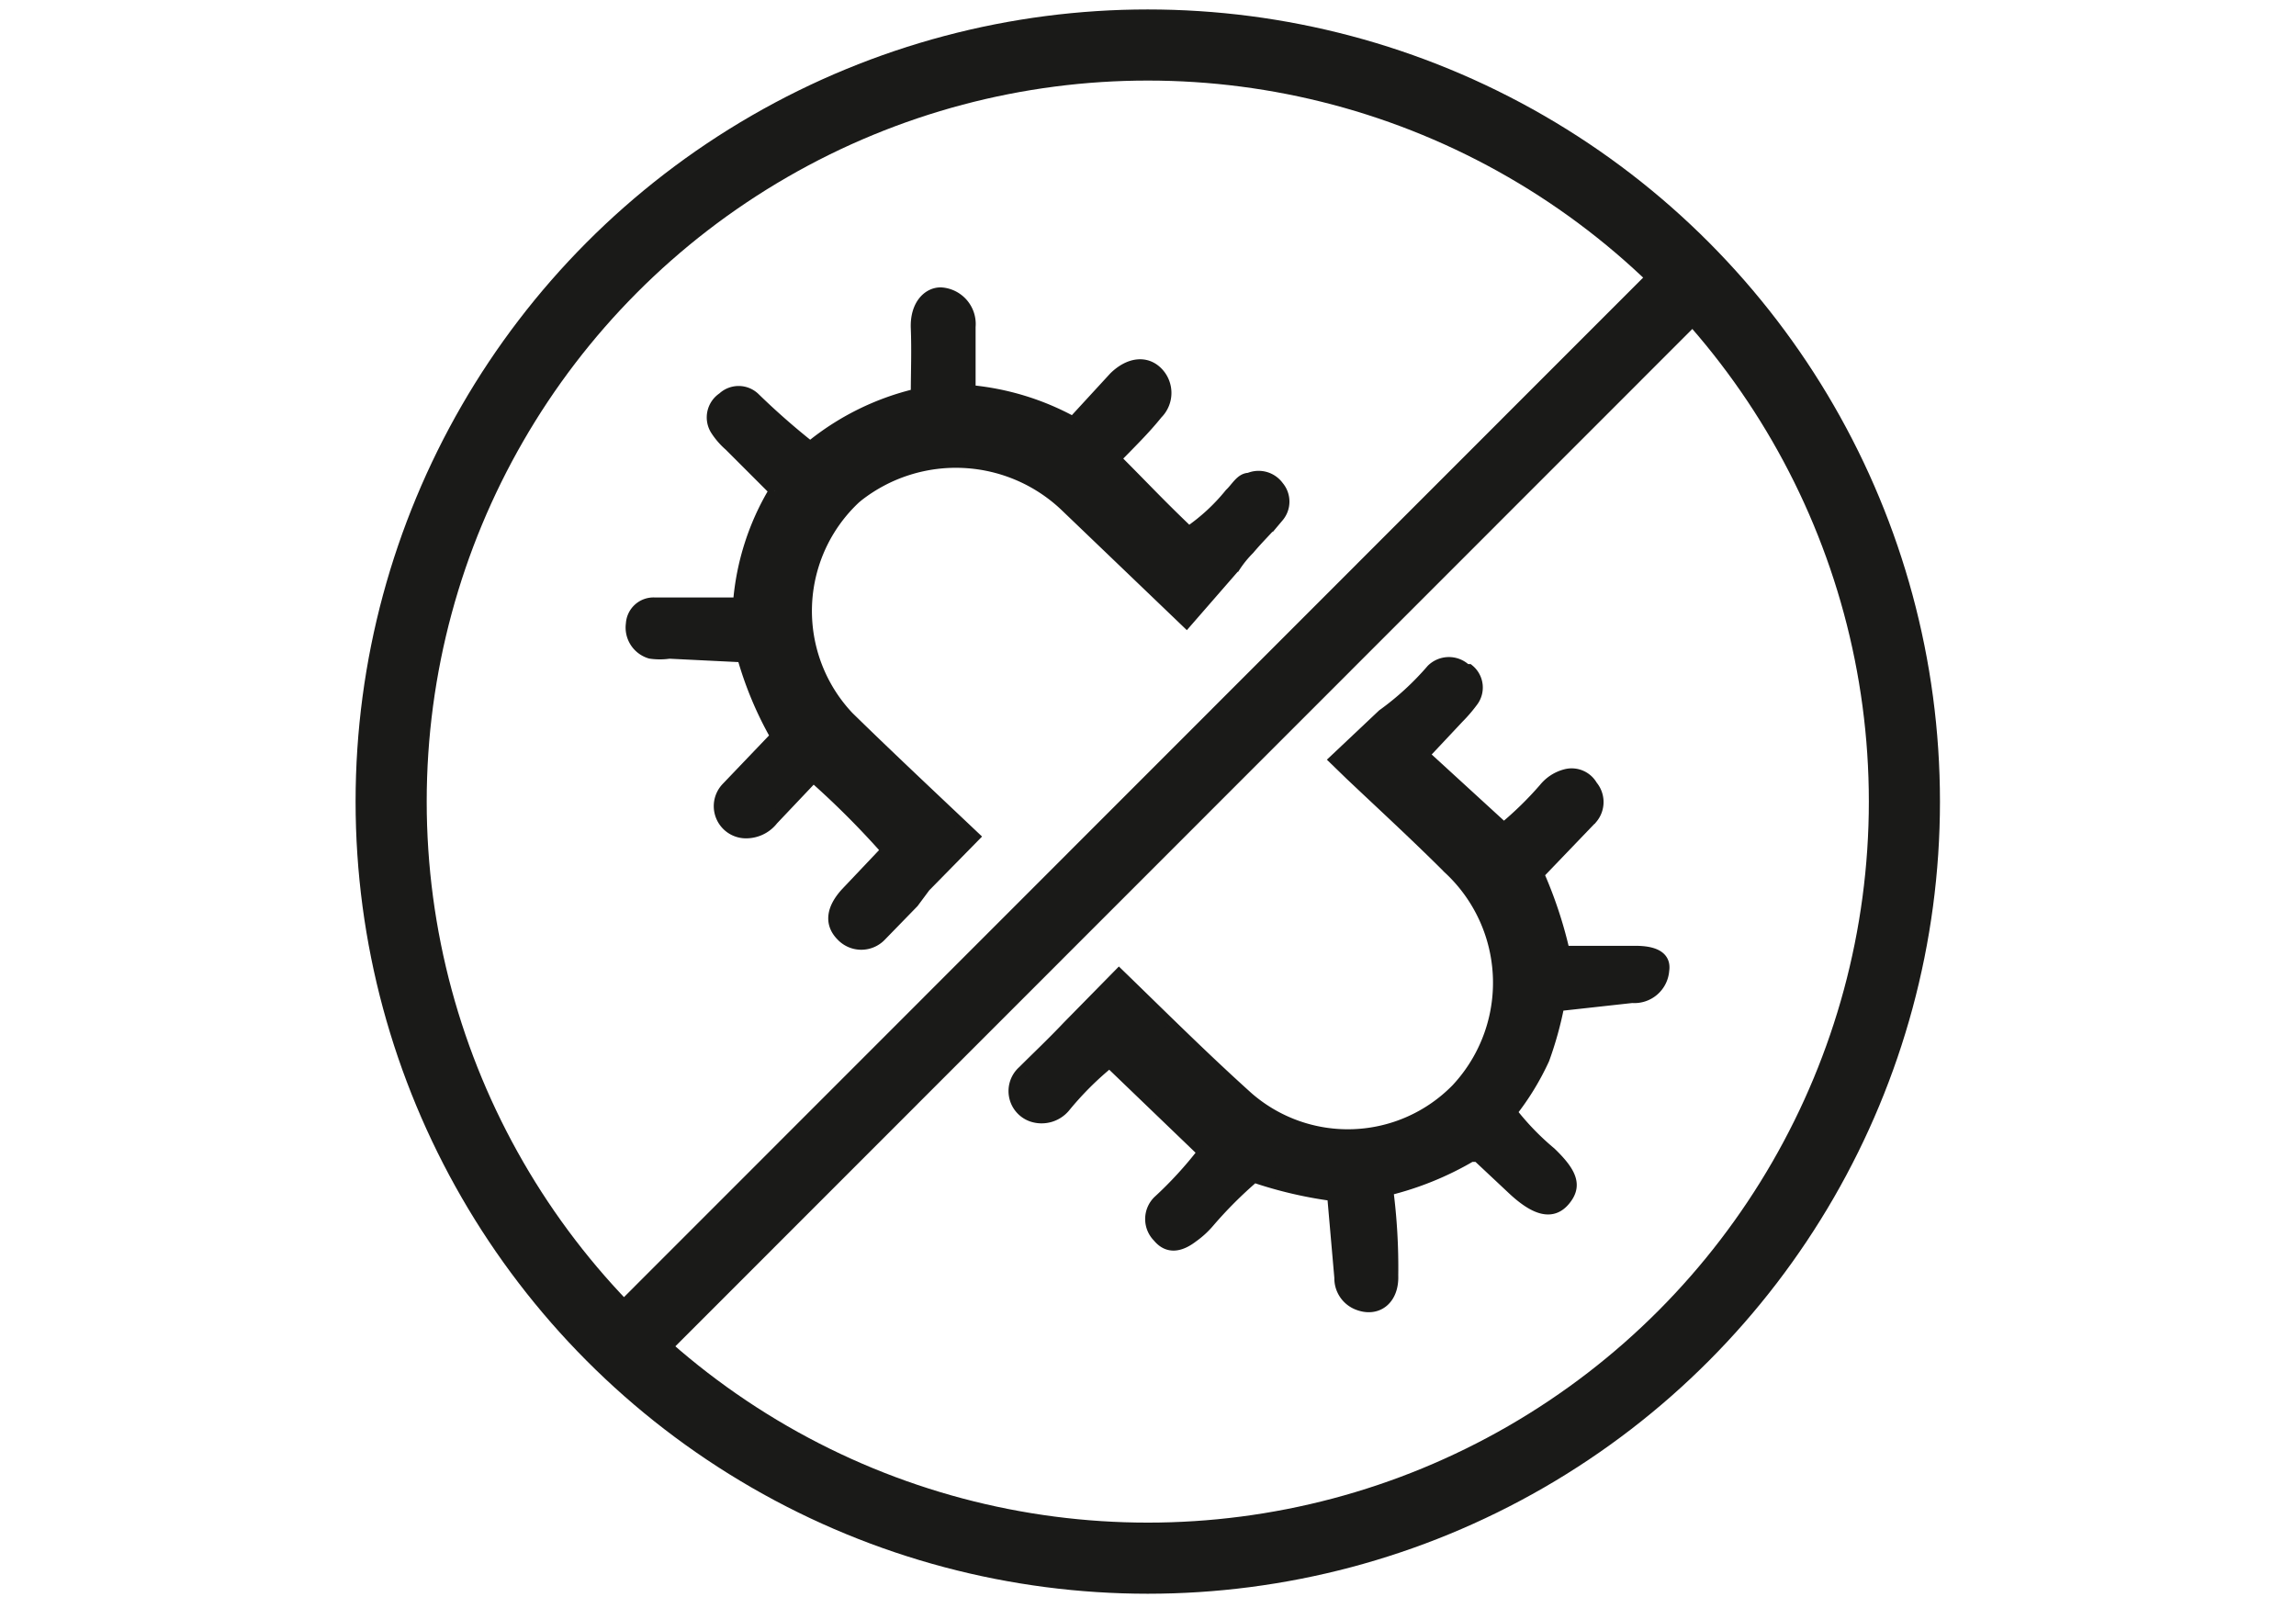
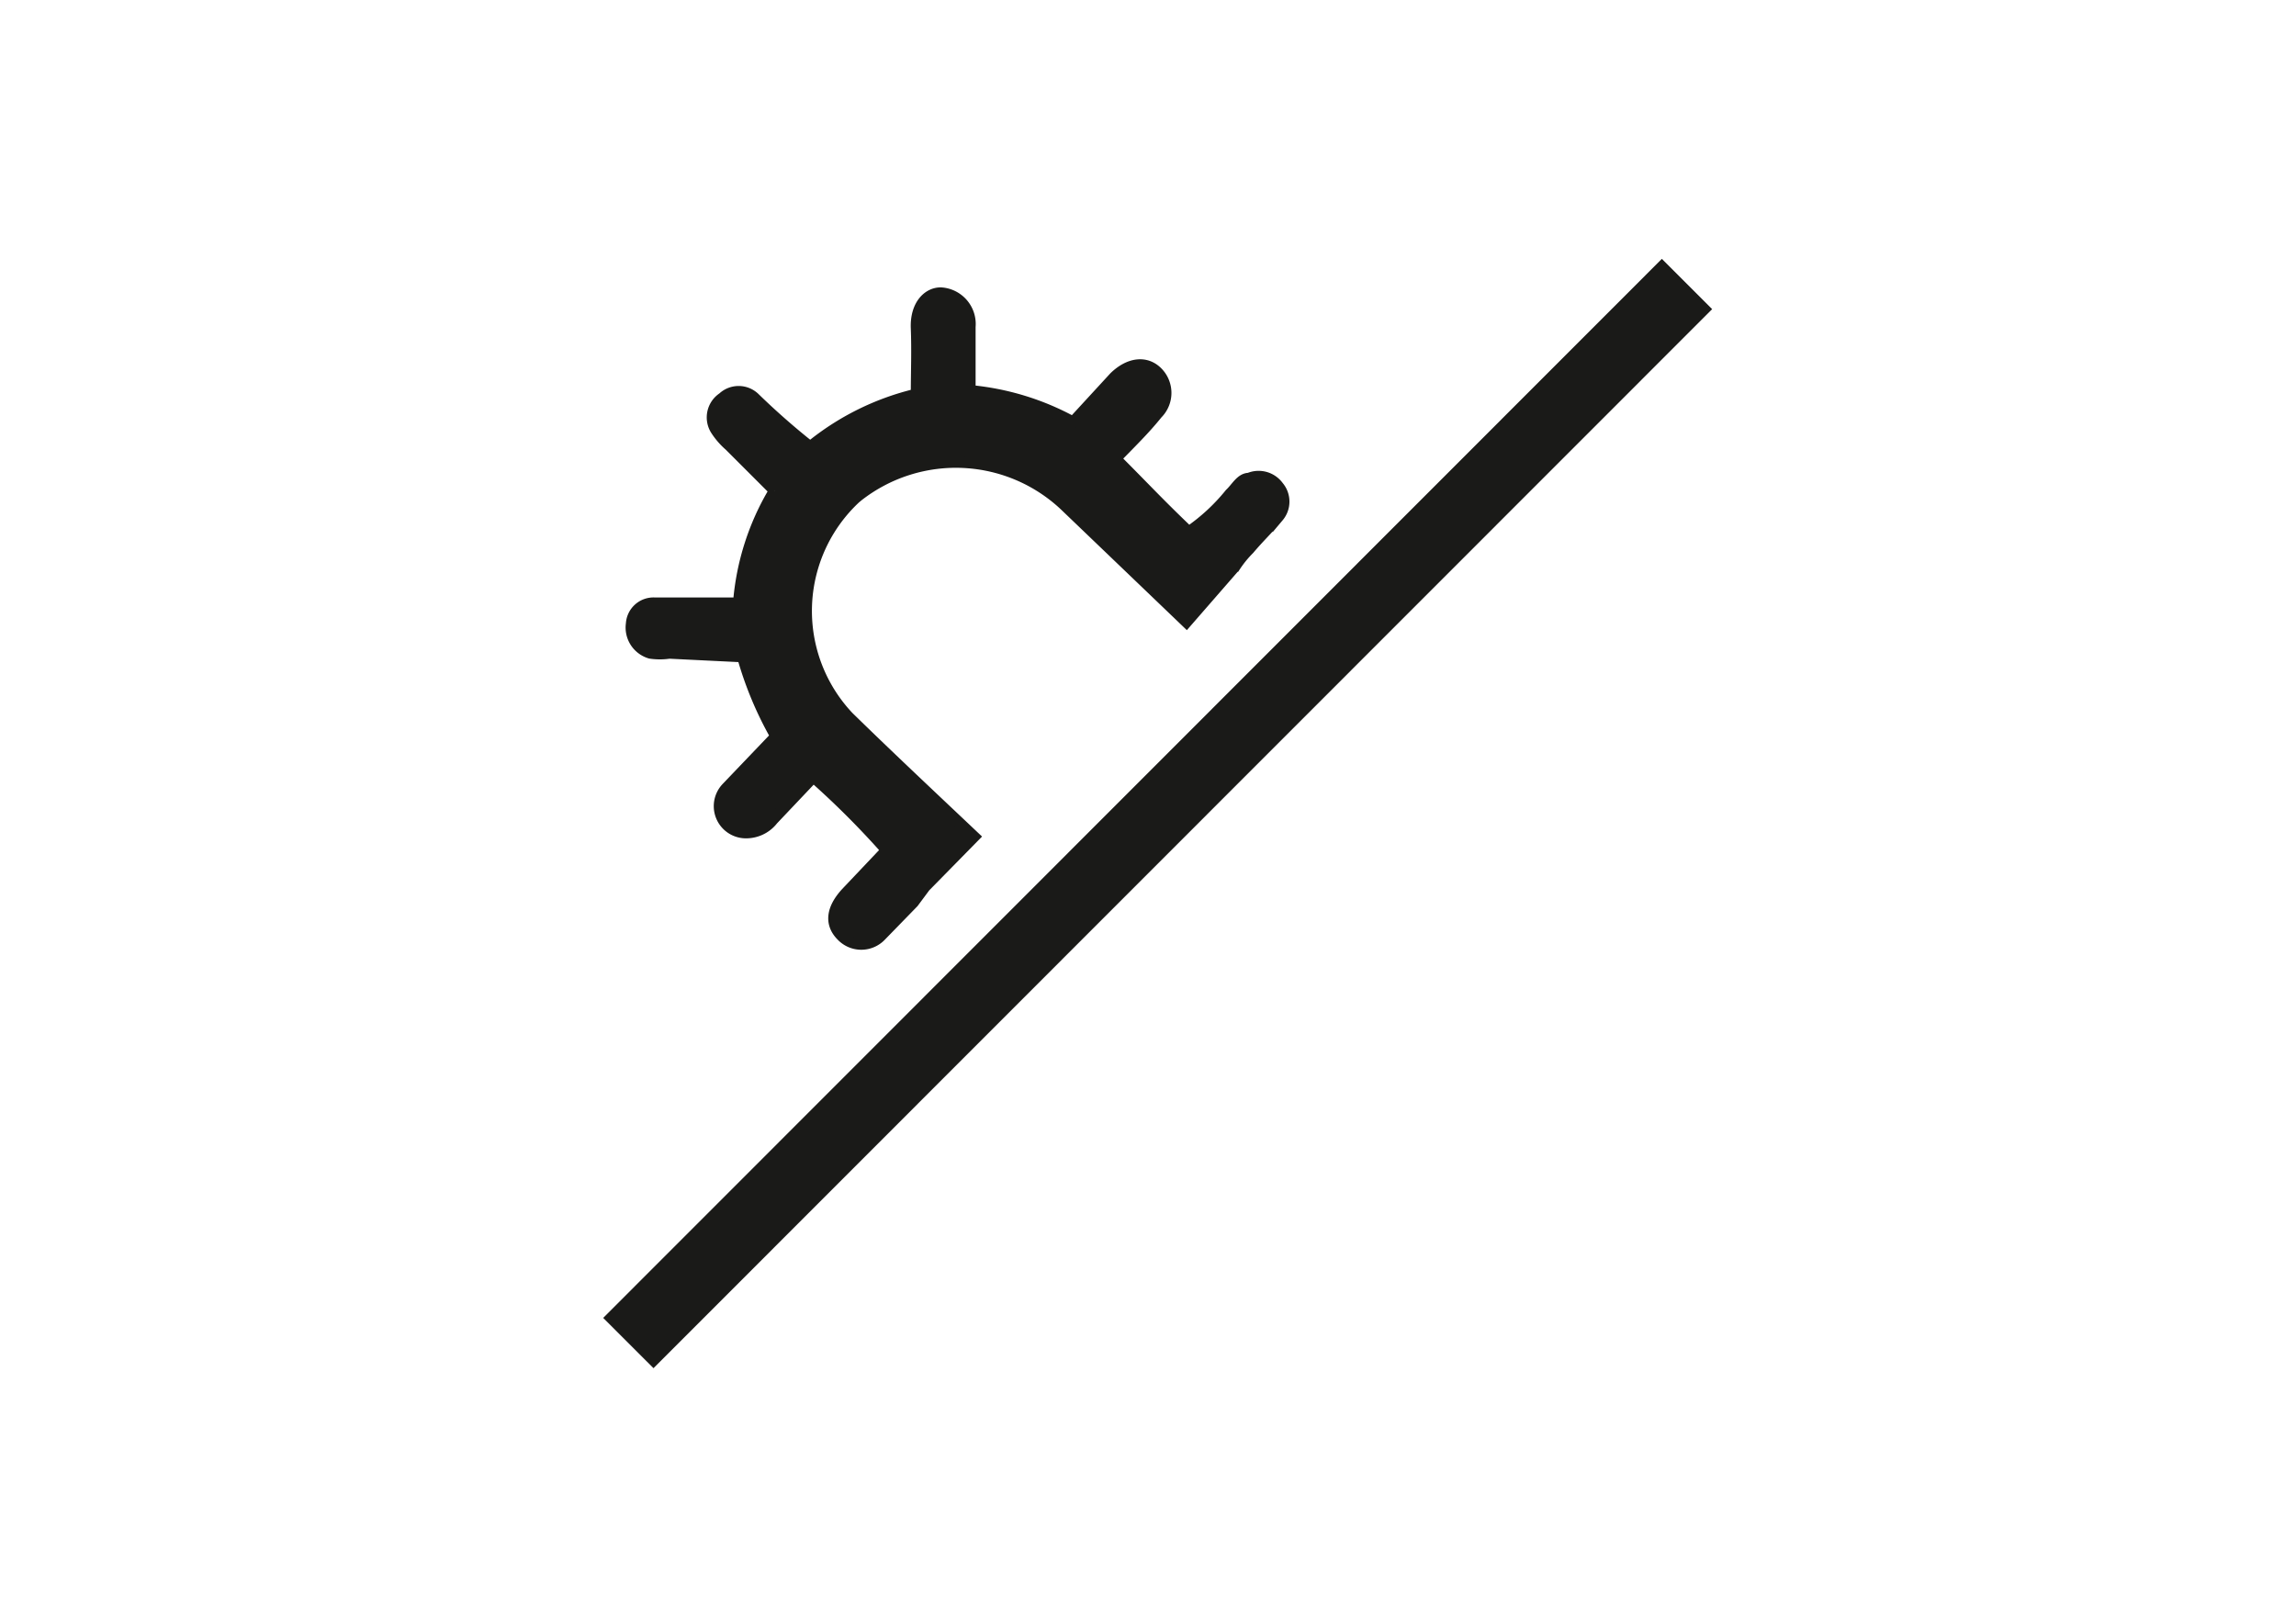
<svg xmlns="http://www.w3.org/2000/svg" id="Calque_1" data-name="Calque 1" viewBox="0 0 51.01 35.49">
  <defs>
    <style>.cls-1{fill:none;stroke-width:1.58px;}.cls-1,.cls-2{stroke:#1a1a18;stroke-miterlimit:10;}.cls-2{fill:#1a1a18;stroke-width:0.25px;}</style>
  </defs>
  <title>Skiply-icon-antibacterien</title>
-   <circle class="cls-1" cx="25.5" cy="17.81" r="16.81" />
  <line class="cls-1" x1="13.96" y1="29.84" x2="37.48" y2="6.31" />
  <path class="cls-2" d="M20.55,19.7h0l1.09-1.11c-.93-.88-1.88-1.77-2.79-2.66A3.43,3.43,0,0,1,19,11.07l.06-.05a3.53,3.53,0,0,1,4.64.25l2.66,2.55,1.08-1.24a2.4,2.4,0,0,1,.31-.38c.21-.25.44-.47.65-.72a.52.52,0,0,0,0-.67.54.54,0,0,0-.65-.18c-.18,0-.28.21-.42.34a4.32,4.32,0,0,1-.92.85c-.7-.67-.95-.95-1.63-1.63.33-.34.65-.65.93-1a.65.65,0,0,0,0-.92c-.25-.25-.62-.21-.95.11l-.92,1a5.88,5.88,0,0,0-2.29-.7V7.26a.69.69,0,0,0-.65-.75c-.29,0-.56.28-.54.78s0,1,0,1.47A5.87,5.87,0,0,0,18,9.93a16.2,16.2,0,0,1-1.24-1.09.51.51,0,0,0-.7,0,.52.52,0,0,0-.16.7,1.63,1.63,0,0,0,.31.36l1,1a5.7,5.7,0,0,0-.8,2.5H14.55a.49.49,0,0,0-.52.46v0a.59.59,0,0,0,.42.65,1.47,1.47,0,0,0,.42,0l1.63.08a7.93,7.93,0,0,0,.74,1.77l-1.09,1.14a.59.59,0,0,0,.38,1,.75.75,0,0,0,.64-.29l.9-.95a18.88,18.88,0,0,1,1.63,1.63l-.9.95c-.33.36-.36.69-.1.95a.6.6,0,0,0,.87,0l.72-.74Z" />
-   <path class="cls-2" d="M36.38,21.14H34.75a9.53,9.53,0,0,0-.57-1.72l1.19-1.24a.56.56,0,0,0,0-.72.52.52,0,0,0-.57-.25.9.9,0,0,0-.49.31,7.7,7.7,0,0,1-.9.88l-1.78-1.63.77-.82a3.27,3.27,0,0,0,.31-.36.51.51,0,0,0-.08-.71l-.06,0a.54.54,0,0,0-.76,0h0a6.28,6.28,0,0,1-1.09,1h0l-1.06,1,.34.33c.74.7,1.47,1.37,2.19,2.09a3.46,3.46,0,0,1,.17,4.9h0a3.38,3.38,0,0,1-4.64.18c-1-.9-1.91-1.81-2.86-2.73L23.73,22.8h0c-.36.38-.69.69-1,1a.59.59,0,0,0,.2,1,.67.67,0,0,0,.72-.2,7,7,0,0,1,1-1l2.08,2a8.66,8.66,0,0,1-1,1.09.56.56,0,0,0,0,.79l0,0c.23.28.51.2.77,0a1.94,1.94,0,0,0,.36-.33,9.33,9.33,0,0,1,1-1,9.23,9.23,0,0,0,1.75.41l.16,1.83a.62.62,0,0,0,.42.6c.42.15.77-.13.75-.65a13.34,13.34,0,0,0-.11-1.9,6.9,6.9,0,0,0,1.85-.75h.15l.8.75c.51.47.87.54,1.13.23s.18-.59-.31-1.06a5.85,5.85,0,0,1-.87-.9,5.87,5.87,0,0,0,.72-1.18,8,8,0,0,0,.33-1.19l1.63-.18a.65.65,0,0,0,.7-.6C37,21.3,36.82,21.15,36.38,21.14Z" />
</svg>